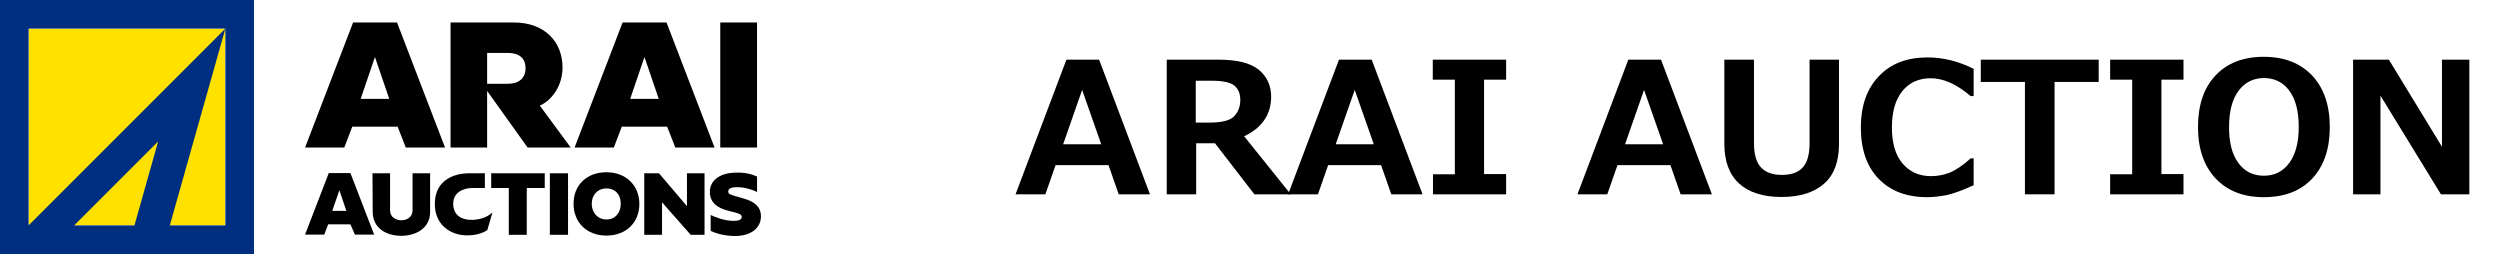
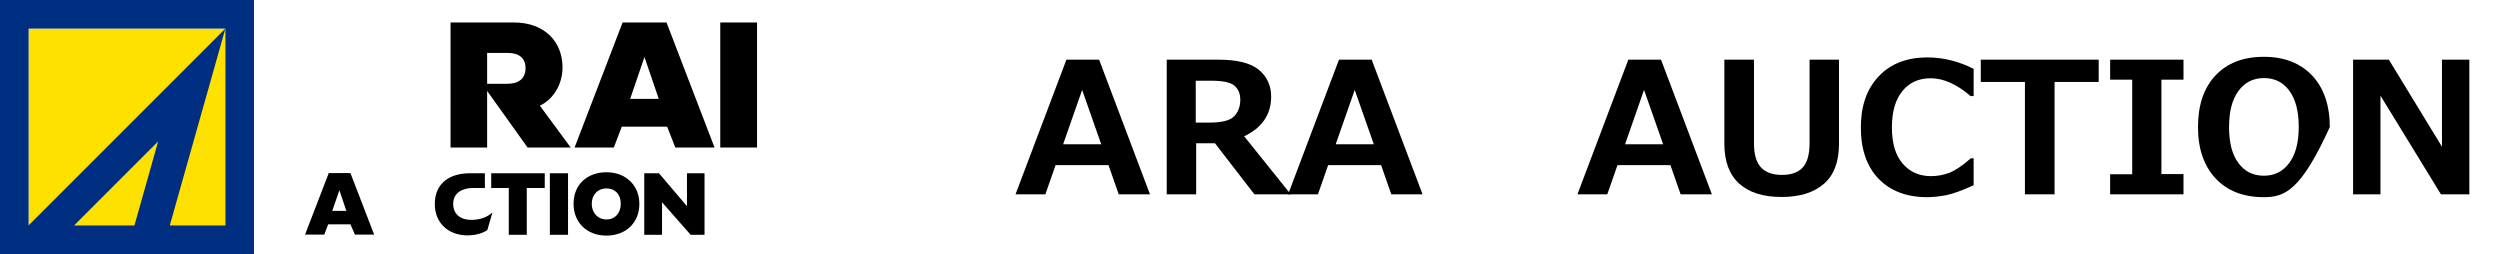
<svg xmlns="http://www.w3.org/2000/svg" version="1.1" id="_レイヤー_2" x="0px" y="0px" viewBox="0 0 1223.5 124.3" style="enable-background:new 0 0 1223.5 124.3;" xml:space="preserve">
  <style type="text/css">
	.st0{fill:#FFE100;}
	.st1{fill:#002F81;}
</style>
  <g id="design">
    <rect x="14" y="14" class="st0" width="96.3" height="96.3" />
    <path class="st1" d="M0,0v124.3h124.3V0H0z M65.8,110.3H36.3l41.1-41.1L65.8,110.3L65.8,110.3z M110.3,110.3H83.1L110.3,14   L14,110.3V14h96.3V110.3z" />
-     <path d="M194.6,62h-22.2l-3.9,10.2h-19.2L172.8,11h21.5l23.5,61.2h-19.2L194.6,62L194.6,62z M176.5,48.4h14l-7-20.5L176.5,48.4z" />
    <path d="M258.2,72.2l-19.8-27.7v27.7h-17.9V11h31c15.3,0,23.8,9.7,23.8,22c0,8.9-5.1,16-11.1,18.7l15.1,20.5   C279.5,72.2,258.2,72.2,258.2,72.2z M238.4,25.9V41h10.1c5.3,0,8.7-2.6,8.7-7.6s-3.2-7.5-8.7-7.5L238.4,25.9L238.4,25.9z" />
    <path d="M326.5,62h-22.2l-3.9,10.2h-19.2L304.7,11h21.5l23.5,61.2h-19.2L326.5,62z M308.4,48.4h14l-7-20.5L308.4,48.4z" />
    <path d="M370.5,72.2h-18V11h18V72.2L370.5,72.2z" />
    <path d="M171.5,109.8h-10.9l-1.9,5h-9.4l11.6-30.1h10.6l11.6,30.1h-9.4L171.5,109.8L171.5,109.8z M162.6,103.2h6.9l-3.4-10.1   L162.6,103.2L162.6,103.2z" />
-     <path d="M182.3,84.8h8.6V103c0,3.2,2.8,4.8,5.5,4.8c2.9,0,5.5-1.7,5.5-4.8V84.8h8.6v18.9c0,8.1-7.1,11.7-14.1,11.7   c-7.6,0-14-3.9-14-11.7L182.3,84.8L182.3,84.8z" />
    <path d="M249,92h-8.6v-7.2h26.2V92h-8.8v22.9H249V92L249,92z" />
    <path d="M278,114.9h-8.9V84.8h8.9V114.9z" />
    <path d="M296.8,84.3c9.5,0,16.1,6.4,16.1,15.5s-6.5,15.5-16.1,15.5s-16.1-6.4-16.1-15.6S287.2,84.3,296.8,84.3z M296.8,107.4   c4.2,0,7-3.1,7-7.7s-2.8-7.5-7-7.5s-7.2,3.1-7.2,7.5S292.5,107.4,296.8,107.4z" />
    <path d="M323.9,114.9h-8.6V84.8h7.2l13.7,16.1V84.8h8.6v30.1H338L324,99v15.9H323.9z" />
-     <path d="M370.5,86.4V94c-1.9-1.1-6.1-2.4-9.8-2.4c-2.3,0-4.3,0.4-4.3,2.2c0,1.2,1.4,1.5,2.9,2l4.8,1.4c5.2,1.5,8.3,4,8.3,8.7   c0,5.7-4.9,9.6-12.6,9.6c-5.7,0-9.9-1.5-12-2.5v-7.8c1.8,0.9,6.5,2.9,11.3,2.9c2.2,0,3.9-0.5,3.9-1.9c0-0.9-0.7-1.5-2.5-2l-4.6-1.2   c-4-1.1-8.5-3.3-8.5-9.1s5.2-9.4,12.8-9.4C364.7,84.3,368.1,85.3,370.5,86.4L370.5,86.4z" />
    <path d="M231.4,107.6c-5.8,0.2-9.6-2.5-9.6-7.9s4.6-7.7,9.6-7.7h5.9v-7.2h-7.5c-9.5,0-17,4.7-17,15s7.7,15.4,15.9,15.4   c2.9,0,6.9-0.6,9.8-2.6l2.5-8.6C238.2,106.4,235.2,107.4,231.4,107.6L231.4,107.6z" />
  </g>
  <g>
    <path d="M562.8,95.1h-15.3l-5-14.3h-25.9l-5,14.3h-14.6l24.9-65.9h16L562.8,95.1z M538.9,70.5L529.6,44l-9.3,26.6H538.9z" />
    <path d="M631.7,95.1h-17.8l-19.3-25h-9.2v25h-14.4V29.2h25.2c9.2,0,15.7,1.6,19.8,4.9c4,3.3,6.1,7.7,6.1,13.2   c0,8.7-4.4,15.2-13.2,19.4L631.7,95.1z M585.2,39.5v20.5h6.5c6.2,0,10.3-1,12.3-3.1c2-2.1,3-4.8,3-8.1c0-3-1-5.3-2.9-6.9   c-1.9-1.6-5.7-2.4-11.4-2.4H585.2z" />
    <path d="M696.2,95.1h-15.3l-5-14.3H650l-5,14.3h-14.6l24.9-65.9h16L696.2,95.1z M672.3,70.5L663,44l-9.3,26.6H672.3z" />
-     <path d="M737.2,95.1h-35.9v-9.8H712V39h-10.8v-9.8h35.9V39h-10.8v46.2h10.8V95.1z" />
    <path d="M837.8,95.1h-15.3l-5-14.3h-25.9l-5,14.3H772l24.9-65.9h16L837.8,95.1z M813.9,70.5L804.6,44l-9.3,26.6H813.9z" />
    <path d="M900,70.4c0,8.7-2.4,15.2-7.3,19.5c-4.9,4.3-11.8,6.5-20.8,6.5c-9,0-16-2.2-20.8-6.6c-4.8-4.4-7.2-10.9-7.2-19.4V29.2h14.5   V70c0,5.5,1.1,9.4,3.4,11.9c2.2,2.4,5.6,3.7,10.2,3.7c4.7,0,8.1-1.2,10.3-3.7c2.2-2.4,3.3-6.4,3.3-11.8V29.2H900V70.4z" />
    <path d="M965.8,90.7c-5.5,2.5-9.9,4.1-13.2,4.8c-3.3,0.6-6.4,1-9.4,1c-10.1,0-18-3-23.8-9c-5.8-6-8.7-14.4-8.7-25.1   c0-10.6,2.9-18.9,8.8-25.1c5.9-6.2,13.8-9.2,23.8-9.2c7.7,0,15.3,1.9,22.6,5.6V47h-1.5c-6.8-5.8-13.3-8.7-19.5-8.7   c-5.9,0-10.5,2.1-13.9,6.3c-3.4,4.2-5.1,10.1-5.1,17.8c0,7.6,1.7,13.5,5.2,17.6c3.5,4.1,8.1,6.2,13.9,6.2c3,0,6-0.5,8.9-1.6   c2.9-1.1,6.4-3.4,10.6-7.1h1.4V90.7z" />
    <path d="M1027.1,40.1h-21.6v55H991v-55h-21.6V29.2h57.7V40.1z" />
    <path d="M1068.6,95.1h-35.9v-9.8h10.8V39h-10.8v-9.8h35.9V39h-10.8v46.2h10.8V95.1z" />
-     <path d="M1107.9,96.5c-10,0-17.9-3.1-23.6-9.2c-5.7-6.1-8.6-14.5-8.6-25.1c0-10.7,2.8-19.1,8.5-25.2c5.7-6.1,13.6-9.2,23.7-9.2   c10.1,0,17.9,3.1,23.7,9.2c5.7,6.1,8.6,14.5,8.6,25.2c0,10.6-2.8,18.9-8.5,25.1C1126,93.4,1118.1,96.5,1107.9,96.5z M1108,38.2   c-5.2,0-9.4,2.1-12.5,6.3c-3.1,4.2-4.6,10.1-4.6,17.7c0,7.6,1.5,13.5,4.6,17.6c3.1,4.2,7.2,6.2,12.5,6.2c5.2,0,9.3-2.1,12.4-6.3   c3.1-4.2,4.6-10.1,4.6-17.6c0-7.6-1.5-13.5-4.6-17.7C1117.4,40.3,1113.2,38.2,1108,38.2z" />
+     <path d="M1107.9,96.5c-10,0-17.9-3.1-23.6-9.2c-5.7-6.1-8.6-14.5-8.6-25.1c0-10.7,2.8-19.1,8.5-25.2c5.7-6.1,13.6-9.2,23.7-9.2   c10.1,0,17.9,3.1,23.7,9.2c5.7,6.1,8.6,14.5,8.6,25.2C1126,93.4,1118.1,96.5,1107.9,96.5z M1108,38.2   c-5.2,0-9.4,2.1-12.5,6.3c-3.1,4.2-4.6,10.1-4.6,17.7c0,7.6,1.5,13.5,4.6,17.6c3.1,4.2,7.2,6.2,12.5,6.2c5.2,0,9.3-2.1,12.4-6.3   c3.1-4.2,4.6-10.1,4.6-17.6c0-7.6-1.5-13.5-4.6-17.7C1117.4,40.3,1113.2,38.2,1108,38.2z" />
    <path d="M1208.5,95.1h-13.9L1165,46.8v48.3h-13.4V29.2h17.5l26,42.6V29.2h13.4V95.1z" />
  </g>
</svg>